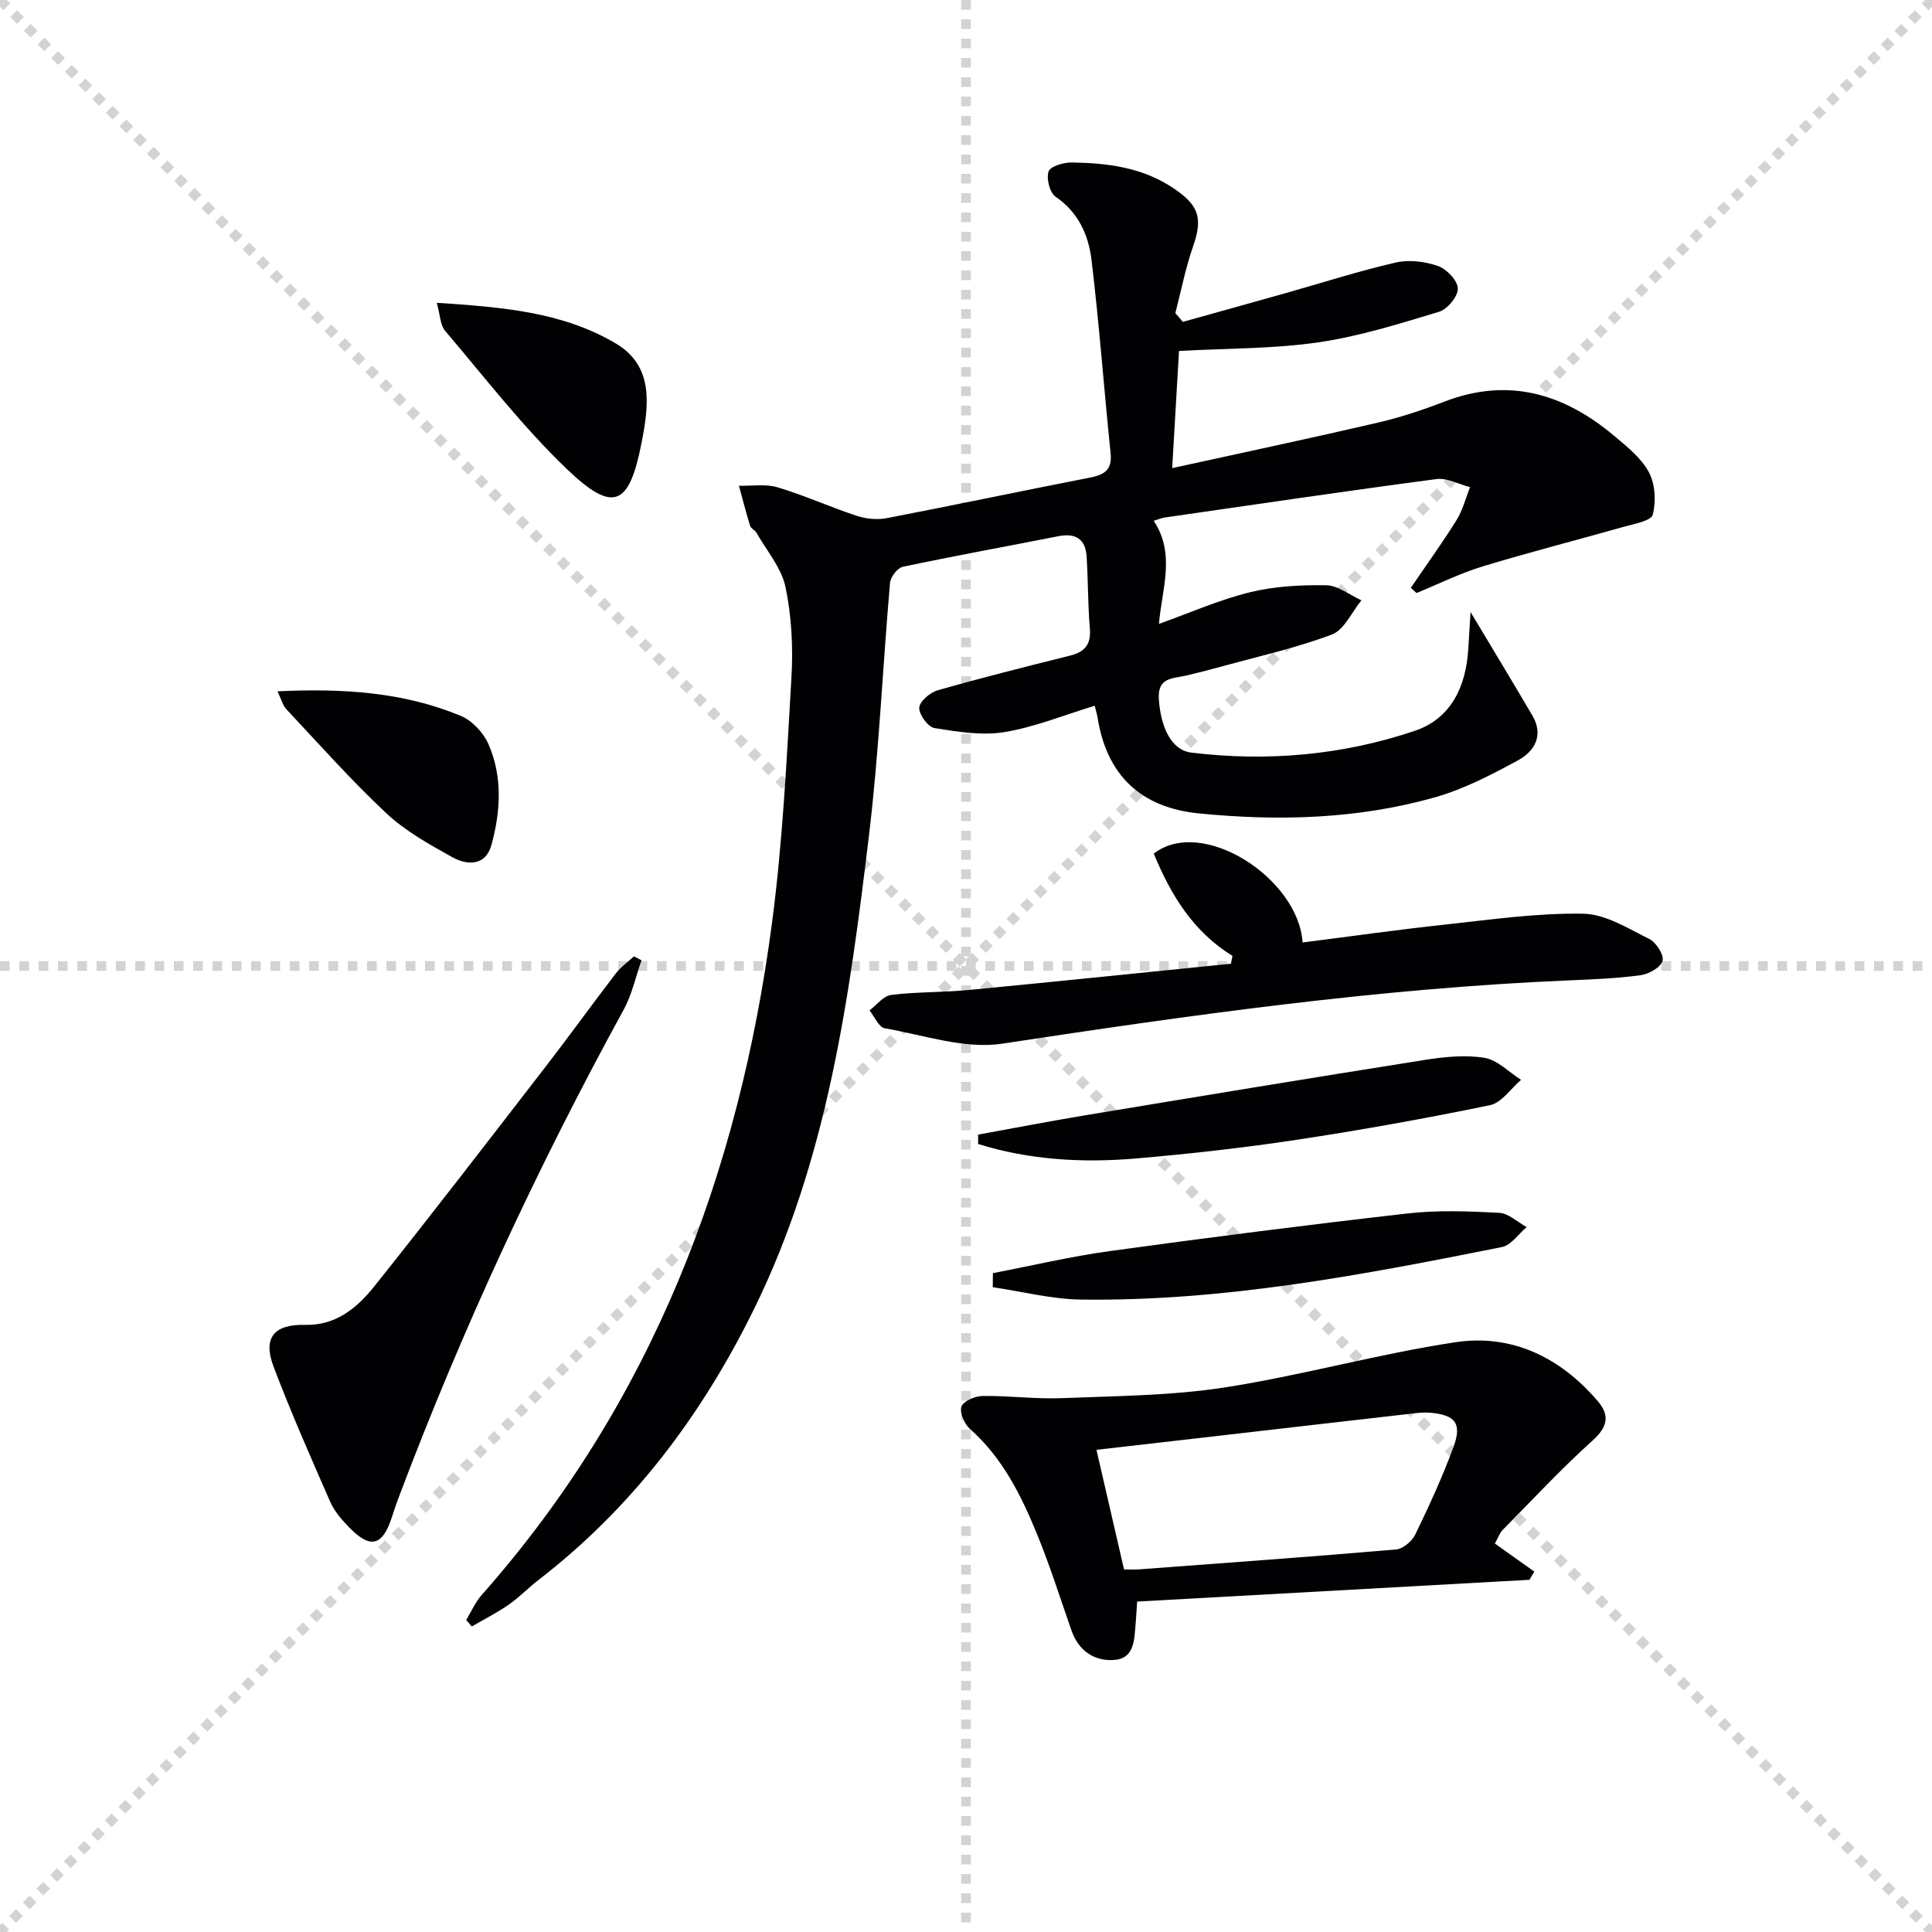
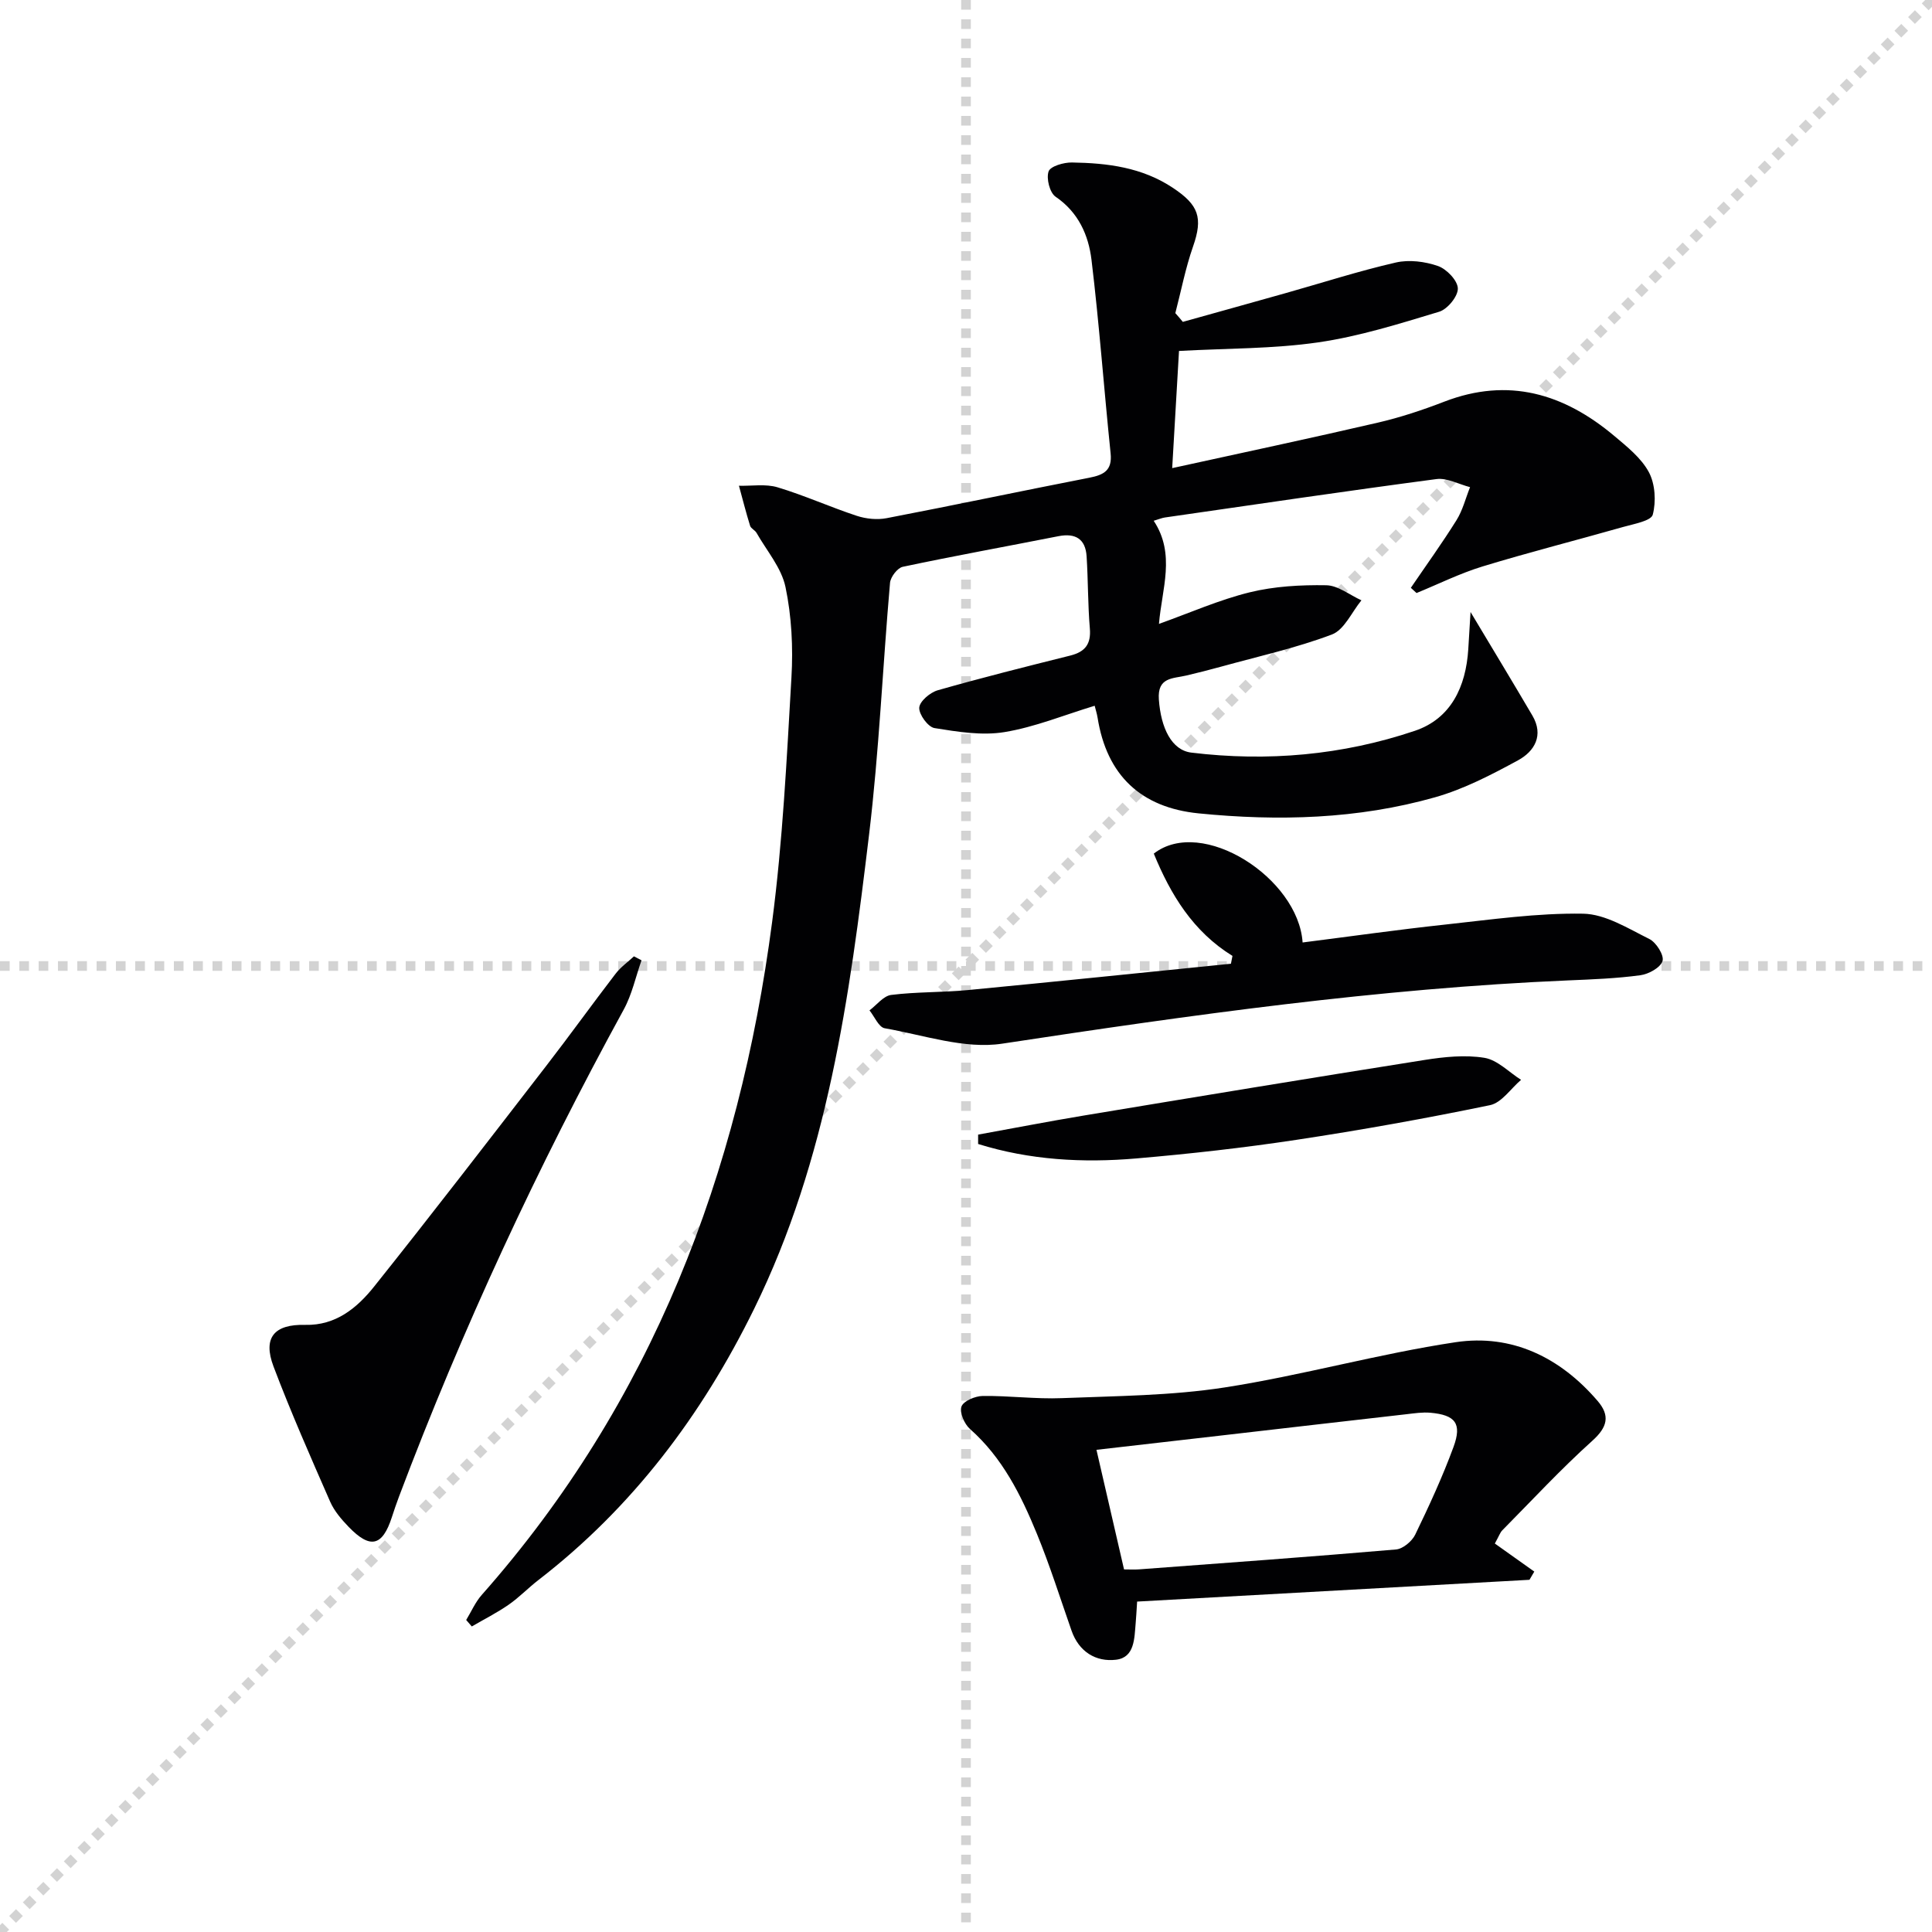
<svg xmlns="http://www.w3.org/2000/svg" enable-background="new 0 0 400 400" viewBox="0 0 400 400">
  <g stroke="lightgray" stroke-dasharray="1,1" stroke-width="1" transform="scale(2, 2)">
-     <line x1="0" y1="0" x2="200" y2="200" />
    <line x1="200" y1="0" x2="0" y2="200" />
    <line x1="100" y1="0" x2="100" y2="200" />
    <line x1="0" y1="100" x2="200" y2="100" />
  </g>
  <g fill="#010103">
    <path d="m244.89 66.64c7.09-1.98 14.19-3.95 21.28-5.95 7.6-2.14 15.14-4.58 22.83-6.34 2.75-.63 6.04-.21 8.73.73 1.79.63 4.06 3 4.1 4.64.04 1.63-2.14 4.3-3.86 4.82-8.24 2.49-16.55 5.11-25.03 6.34-9.29 1.35-18.79 1.23-28.84 1.78-.41 7.03-.88 15.08-1.41 24.26 14.81-3.25 28.73-6.2 42.59-9.42 4.66-1.08 9.26-2.61 13.74-4.34 13.28-5.12 24.77-1.66 35.17 7.07 2.66 2.24 5.61 4.58 7.19 7.53 1.31 2.45 1.52 6.06.81 8.79-.34 1.3-3.9 1.92-6.09 2.54-9.7 2.76-19.49 5.24-29.13 8.18-4.69 1.43-9.14 3.65-13.69 5.51-.39-.36-.79-.72-1.18-1.08 3.17-4.66 6.47-9.23 9.45-14 1.29-2.06 1.89-4.55 2.81-6.84-2.33-.6-4.76-1.97-6.98-1.67-18.76 2.48-37.47 5.25-56.2 7.95-.63.09-1.24.36-2.32.68 4.59 6.92 1.68 14.13 1.09 21.35 6.46-2.31 12.49-4.99 18.8-6.54 5.1-1.25 10.55-1.55 15.83-1.46 2.45.04 4.86 2.02 7.29 3.12-2.01 2.44-3.55 6.11-6.12 7.08-7.42 2.8-15.25 4.53-22.92 6.65-2.39.66-4.8 1.27-7.22 1.84-2.77.66-6.02.3-5.68 4.97.42 5.89 2.64 10.5 6.73 10.99 15.73 1.91 31.28.54 46.26-4.51 7.5-2.52 10.58-9.15 11.07-16.89.15-2.4.29-4.81.47-7.71 4.57 7.63 8.73 14.5 12.8 21.43 2.41 4.1.45 7.41-2.96 9.27-5.5 2.99-11.2 5.96-17.19 7.66-16.01 4.54-32.47 4.97-48.95 3.33-11.92-1.19-19.02-7.86-20.92-19.83-.13-.81-.39-1.59-.6-2.45-6.3 1.91-12.36 4.41-18.66 5.45-4.68.77-9.73-.06-14.51-.83-1.33-.22-3.23-2.82-3.15-4.22.08-1.32 2.25-3.16 3.84-3.61 9.08-2.59 18.25-4.89 27.42-7.18 3.07-.77 4.34-2.36 4.06-5.63-.42-4.96-.35-9.95-.67-14.92-.23-3.58-2.29-4.86-5.82-4.17-10.75 2.12-21.53 4.07-32.24 6.34-1.1.23-2.53 2.1-2.64 3.32-1.52 17.37-2.26 34.84-4.34 52.14-4.04 33.63-8.58 67.21-23.81 98.2-10.81 22-25.17 41.08-44.66 56.13-2.1 1.62-3.96 3.58-6.14 5.09-2.42 1.68-5.08 3.02-7.64 4.51-.39-.45-.77-.89-1.16-1.34 1.06-1.74 1.89-3.69 3.22-5.19 35.27-39.87 53.29-87.27 60.12-139.32 2.2-16.77 3.02-33.75 4-50.65.36-6.21.04-12.63-1.23-18.69-.83-3.99-3.89-7.52-6-11.23-.32-.56-1.15-.89-1.33-1.46-.85-2.74-1.55-5.52-2.31-8.29 2.68.07 5.52-.42 7.99.32 5.56 1.67 10.89 4.09 16.42 5.91 1.92.63 4.21.86 6.18.48 14-2.69 27.95-5.64 41.94-8.37 2.99-.58 4.79-1.5 4.42-5.05-1.38-13.36-2.35-26.77-3.96-40.09-.62-5.1-2.71-9.82-7.43-13.04-1.22-.83-1.96-3.78-1.45-5.24.38-1.08 3.15-1.88 4.84-1.85 7.35.12 14.51.99 20.94 5.28 5.28 3.52 6.22 6.13 4.13 12.11-1.57 4.48-2.47 9.19-3.67 13.8.54.59 1.05 1.2 1.55 1.81z" />
    <path d="m235.43 331.59c-.14 2.18-.2 3.32-.3 4.45-.28 3.14-.18 7.13-4.07 7.59-4.15.49-7.67-1.62-9.21-6.02-2.35-6.72-4.49-13.52-7.19-20.1-3.29-8.01-7.13-15.73-13.84-21.66-1.16-1.02-2.19-3.42-1.76-4.64.41-1.14 2.83-2.17 4.39-2.19 5.47-.07 10.96.67 16.42.45 11.26-.45 22.63-.5 33.72-2.22 16.02-2.49 31.74-6.95 47.77-9.36 11.67-1.75 21.68 3.15 29.41 12.16 2.61 3.04 2.06 5.41-1.1 8.25-6.5 5.85-12.47 12.3-18.63 18.53-.45.45-.66 1.13-1.55 2.74 2.59 1.84 5.38 3.82 8.17 5.81-.33.57-.67 1.13-1 1.7-26.91 1.5-53.81 2.99-81.23 4.51zm-2.71-6.66c1.15 0 2.13.06 3.11-.01 17.74-1.32 35.48-2.6 53.2-4.12 1.43-.12 3.3-1.69 3.97-3.06 2.88-5.95 5.66-11.98 7.94-18.18 1.78-4.85.37-6.61-4.81-7.07-1.63-.14-3.31.12-4.95.31-12.71 1.44-25.41 2.92-38.11 4.38-8.69 1-17.38 2-26.06 2.99 1.93 8.41 3.75 16.3 5.71 24.76z" />
    <path d="m255.17 197.91c-8.18-5.05-12.81-12.7-16.29-21.18 9.97-7.77 29.93 5.05 30.81 18.4 9.86-1.25 19.68-2.65 29.54-3.71 9.5-1.03 19.04-2.41 28.54-2.25 4.62.08 9.31 3.06 13.71 5.24 1.42.7 3.09 3.36 2.73 4.55-.41 1.36-2.86 2.72-4.58 2.95-4.93.67-9.93.86-14.91 1.07-39.38 1.67-78.3 7.19-117.23 13.1-7.78 1.18-16.24-1.78-24.32-3.19-1.23-.21-2.11-2.41-3.15-3.7 1.49-1.12 2.89-3 4.49-3.2 5.26-.66 10.62-.5 15.91-1.01 18.15-1.74 36.29-3.62 54.43-5.45.12-.54.22-1.08.32-1.62z" />
    <path d="m132.82 198.82c-1.21 3.42-1.97 7.07-3.69 10.21-17.82 32.56-33.43 66.12-46.53 100.85-.53 1.4-1.01 2.82-1.47 4.24-1.96 6.03-4.47 6.64-8.95 2-1.48-1.54-2.97-3.27-3.82-5.2-4.06-9.27-8.15-18.54-11.73-28-2.26-5.98.14-8.78 6.56-8.62 6.32.16 10.73-3.5 14.26-7.92 12.04-15.08 23.8-30.38 35.6-45.65 4.88-6.31 9.54-12.8 14.4-19.13 1.05-1.37 2.52-2.41 3.8-3.6.52.27 1.04.54 1.57.82z" />
-     <path d="m202.51 234.91c7.25-1.31 14.49-2.72 21.76-3.93 23.55-3.91 47.11-7.8 70.69-11.53 4.07-.64 8.37-1.09 12.37-.44 2.71.44 5.07 2.97 7.59 4.56-2.13 1.81-4.02 4.74-6.42 5.24-13.29 2.75-26.67 5.15-40.09 7.18-10.98 1.66-22.05 2.9-33.12 3.85-11.08.96-22.1.34-32.78-2.99 0-.64 0-1.29 0-1.94z" />
-     <path d="m205.57 263.59c8.07-1.55 16.09-3.45 24.22-4.57 20.52-2.82 41.08-5.45 61.66-7.79 6.24-.71 12.63-.46 18.93-.13 1.95.1 3.8 1.92 5.7 2.96-1.7 1.42-3.22 3.75-5.12 4.13-28.79 5.75-57.64 11.28-87.17 10.87-6.09-.08-12.17-1.67-18.25-2.56 0-.97.01-1.94.03-2.91z" />
-     <path d="m90.43 62.69c13.41.89 26.02 1.85 37.1 8.44 7.93 4.72 6.79 12.88 5.3 20.53-2.55 13.13-5.84 14.67-15.46 5.46-9.15-8.76-16.97-18.93-25.21-28.62-1.03-1.19-1.02-3.27-1.73-5.81z" />
-     <path d="m57.45 143.13c13.55-.64 26.08.15 37.94 5.08 2.34.97 4.66 3.43 5.7 5.77 3 6.78 2.57 14.01.65 20.98-1.2 4.35-5.01 4.24-8.14 2.49-4.76-2.65-9.68-5.39-13.61-9.07-7.27-6.8-13.89-14.29-20.72-21.56-.72-.76-.98-1.95-1.82-3.69z" />
+     <path d="m202.51 234.91c7.25-1.31 14.49-2.72 21.76-3.93 23.55-3.91 47.11-7.8 70.69-11.53 4.07-.64 8.37-1.09 12.37-.44 2.71.44 5.07 2.97 7.59 4.56-2.13 1.81-4.02 4.74-6.42 5.24-13.29 2.75-26.67 5.15-40.09 7.18-10.98 1.66-22.05 2.9-33.12 3.85-11.08.96-22.1.34-32.78-2.99 0-.64 0-1.29 0-1.94" />
  </g>
</svg>